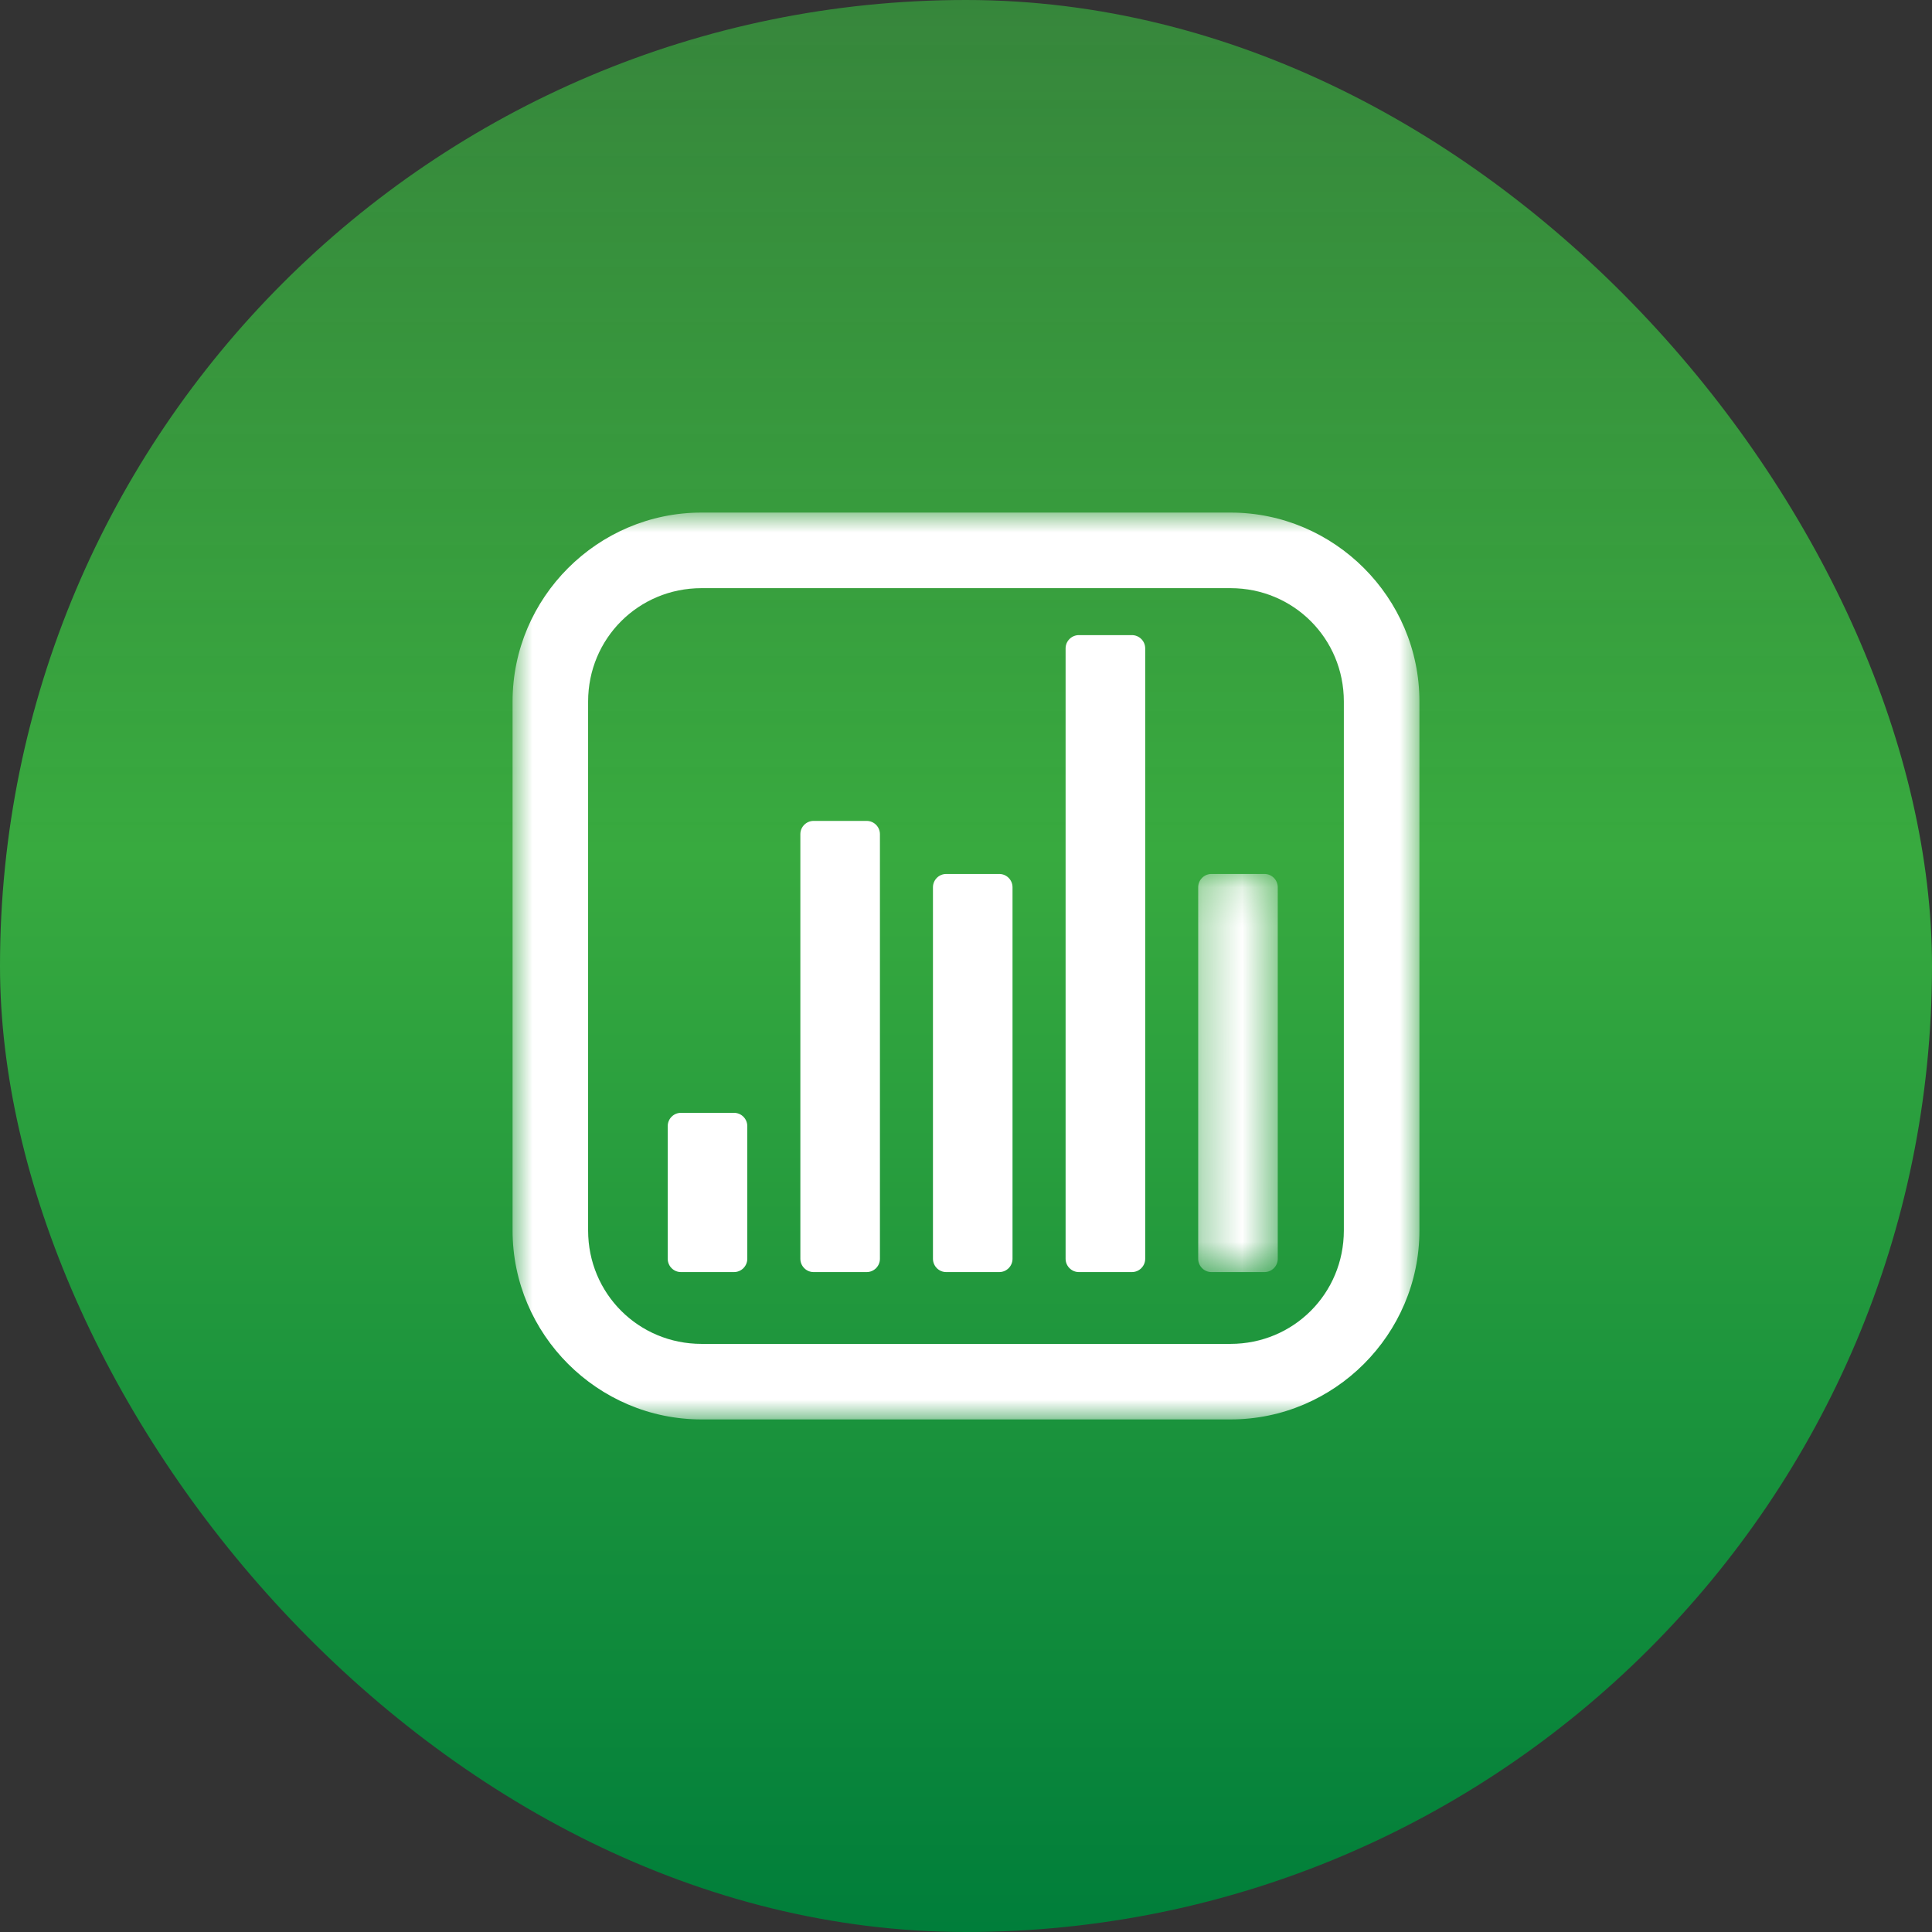
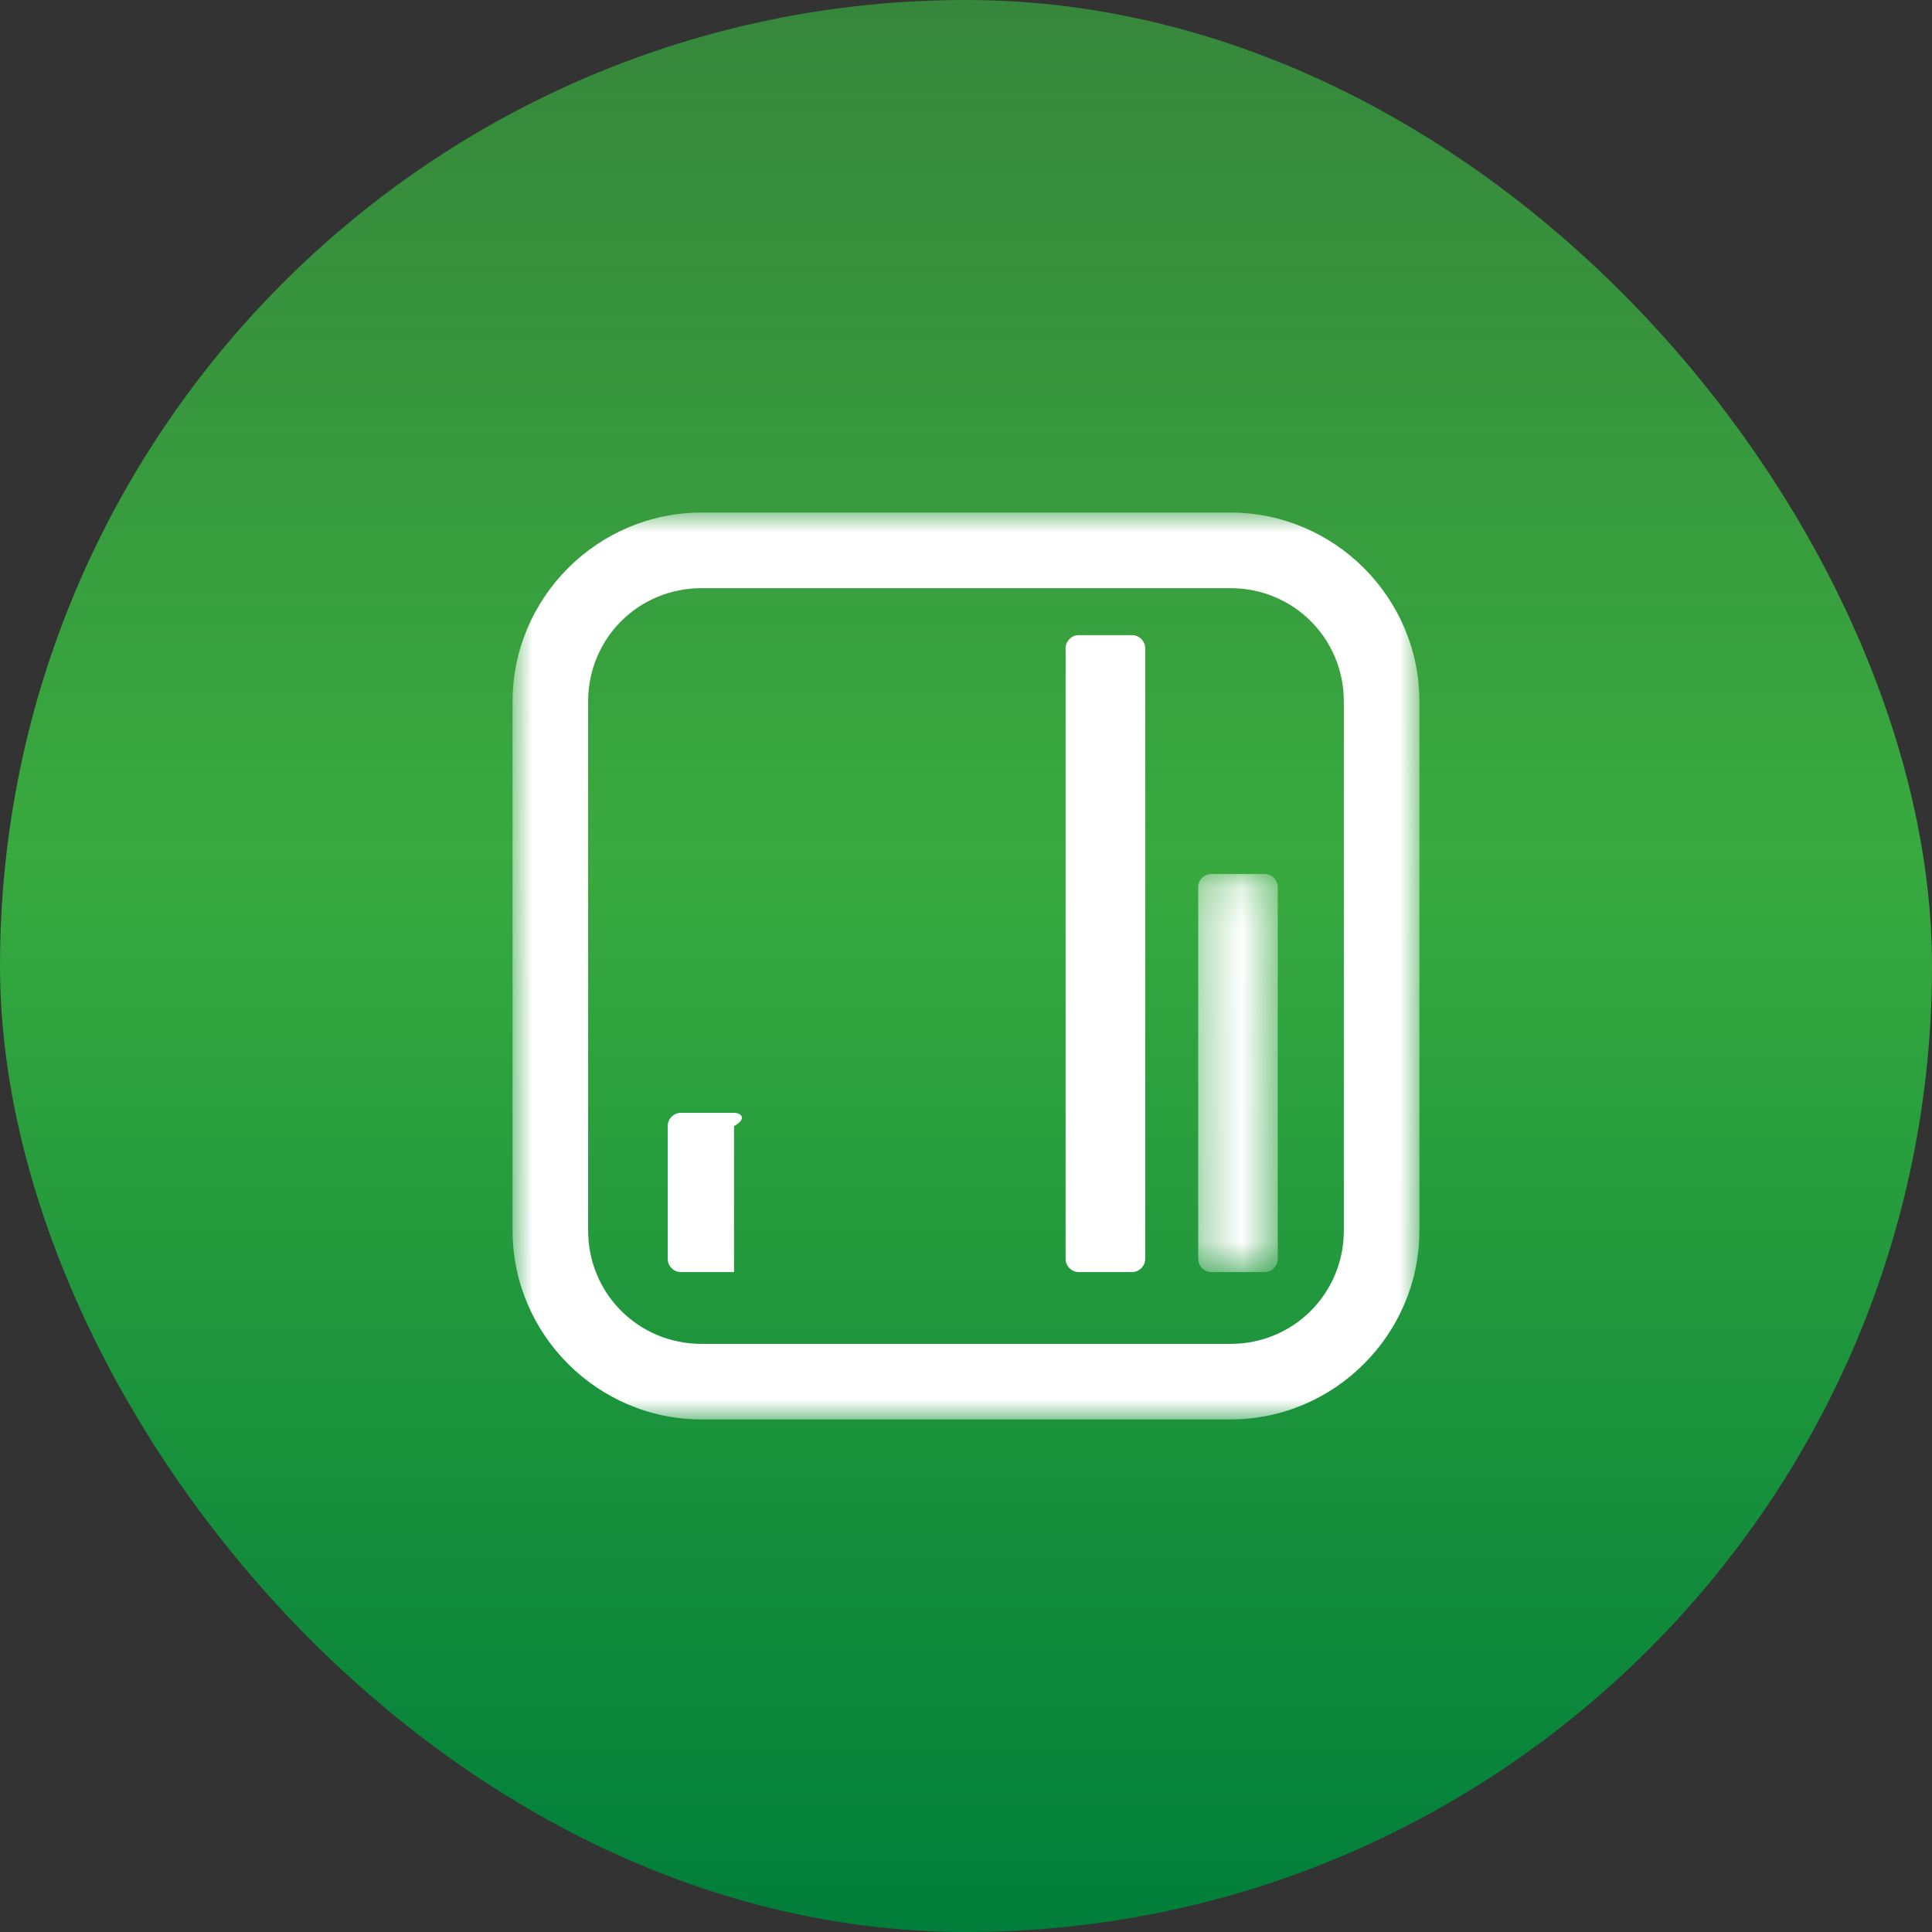
<svg xmlns="http://www.w3.org/2000/svg" width="49" height="49" viewBox="0 0 49 49" fill="none">
  <rect x="0" y="0" width="49" height="49" fill="#333333" stroke="none" />
  <rect width="49" height="49" rx="24.5" fill="url(#paint0_linear_1758_18581)" />
  <mask id="mask0_1758_18581" style="mask-type:luminance" maskUnits="userSpaceOnUse" x="13" y="13" width="23" height="24">
    <path d="M13 13H36V36H13V13Z" fill="white" />
  </mask>
  <g mask="url(#mask0_1758_18581)">
    <path d="M17.792 13C15.157 13 13 15.157 13 17.792V31.208C13 33.843 15.157 36 17.792 36H31.208C33.843 36 36 33.843 36 31.208V17.792C36 15.157 33.843 13 31.208 13H17.792ZM17.792 14.917H31.208C32.807 14.917 34.083 16.193 34.083 17.792V31.208C34.083 32.807 32.807 34.084 31.208 34.084H17.792C16.193 34.084 14.916 32.807 14.916 31.208V17.792C14.916 16.193 16.193 14.917 17.792 14.917Z" fill="white" />
  </g>
-   <path d="M18.616 28.224H17.271C17.085 28.224 16.935 28.375 16.935 28.561V31.926C16.935 32.111 17.085 32.263 17.271 32.263H18.616C18.802 32.263 18.953 32.111 18.953 31.926V28.561C18.953 28.375 18.802 28.224 18.616 28.224Z" fill="white" />
-   <path d="M25.344 22.166H23.998C23.813 22.166 23.662 22.317 23.662 22.503V31.926C23.662 32.111 23.813 32.263 23.998 32.263H25.344C25.529 32.263 25.68 32.111 25.68 31.926V22.503C25.68 22.317 25.529 22.166 25.344 22.166Z" fill="white" />
+   <path d="M18.616 28.224H17.271C17.085 28.224 16.935 28.375 16.935 28.561V31.926C16.935 32.111 17.085 32.263 17.271 32.263H18.616V28.561C18.953 28.375 18.802 28.224 18.616 28.224Z" fill="white" />
  <path d="M28.708 16.108H27.363C27.178 16.108 27.026 16.259 27.026 16.444V31.926C27.026 32.111 27.178 32.263 27.363 32.263H28.708C28.893 32.263 29.045 32.111 29.045 31.926V16.444C29.045 16.259 28.893 16.108 28.708 16.108Z" fill="white" />
  <mask id="mask1_1758_18581" style="mask-type:luminance" maskUnits="userSpaceOnUse" x="30" y="22" width="3" height="11">
    <path d="M30.33 22.139H32.408V32.313H30.33V22.139Z" fill="white" />
  </mask>
  <g mask="url(#mask1_1758_18581)">
    <path d="M32.071 22.166H30.725C30.54 22.166 30.389 22.317 30.389 22.503V31.926C30.389 32.111 30.54 32.263 30.725 32.263H32.071C32.256 32.263 32.407 32.111 32.407 31.926V22.503C32.407 22.317 32.256 22.166 32.071 22.166Z" fill="white" />
  </g>
-   <path d="M21.981 20.82H20.635C20.45 20.82 20.299 20.971 20.299 21.156V31.926C20.299 32.111 20.45 32.263 20.635 32.263H21.981C22.166 32.263 22.317 32.111 22.317 31.926V21.156C22.317 20.971 22.166 20.82 21.981 20.82Z" fill="white" />
  <defs>
    <linearGradient id="paint0_linear_1758_18581" x1="24.5" y1="0" x2="24.5" y2="49" gradientUnits="userSpaceOnUse">
      <stop stop-color="#38AA3F" stop-opacity="0.7" />
      <stop offset="0.44" stop-color="#38AA3F" />
      <stop offset="1" stop-color="#007E3A" />
    </linearGradient>
  </defs>
</svg>